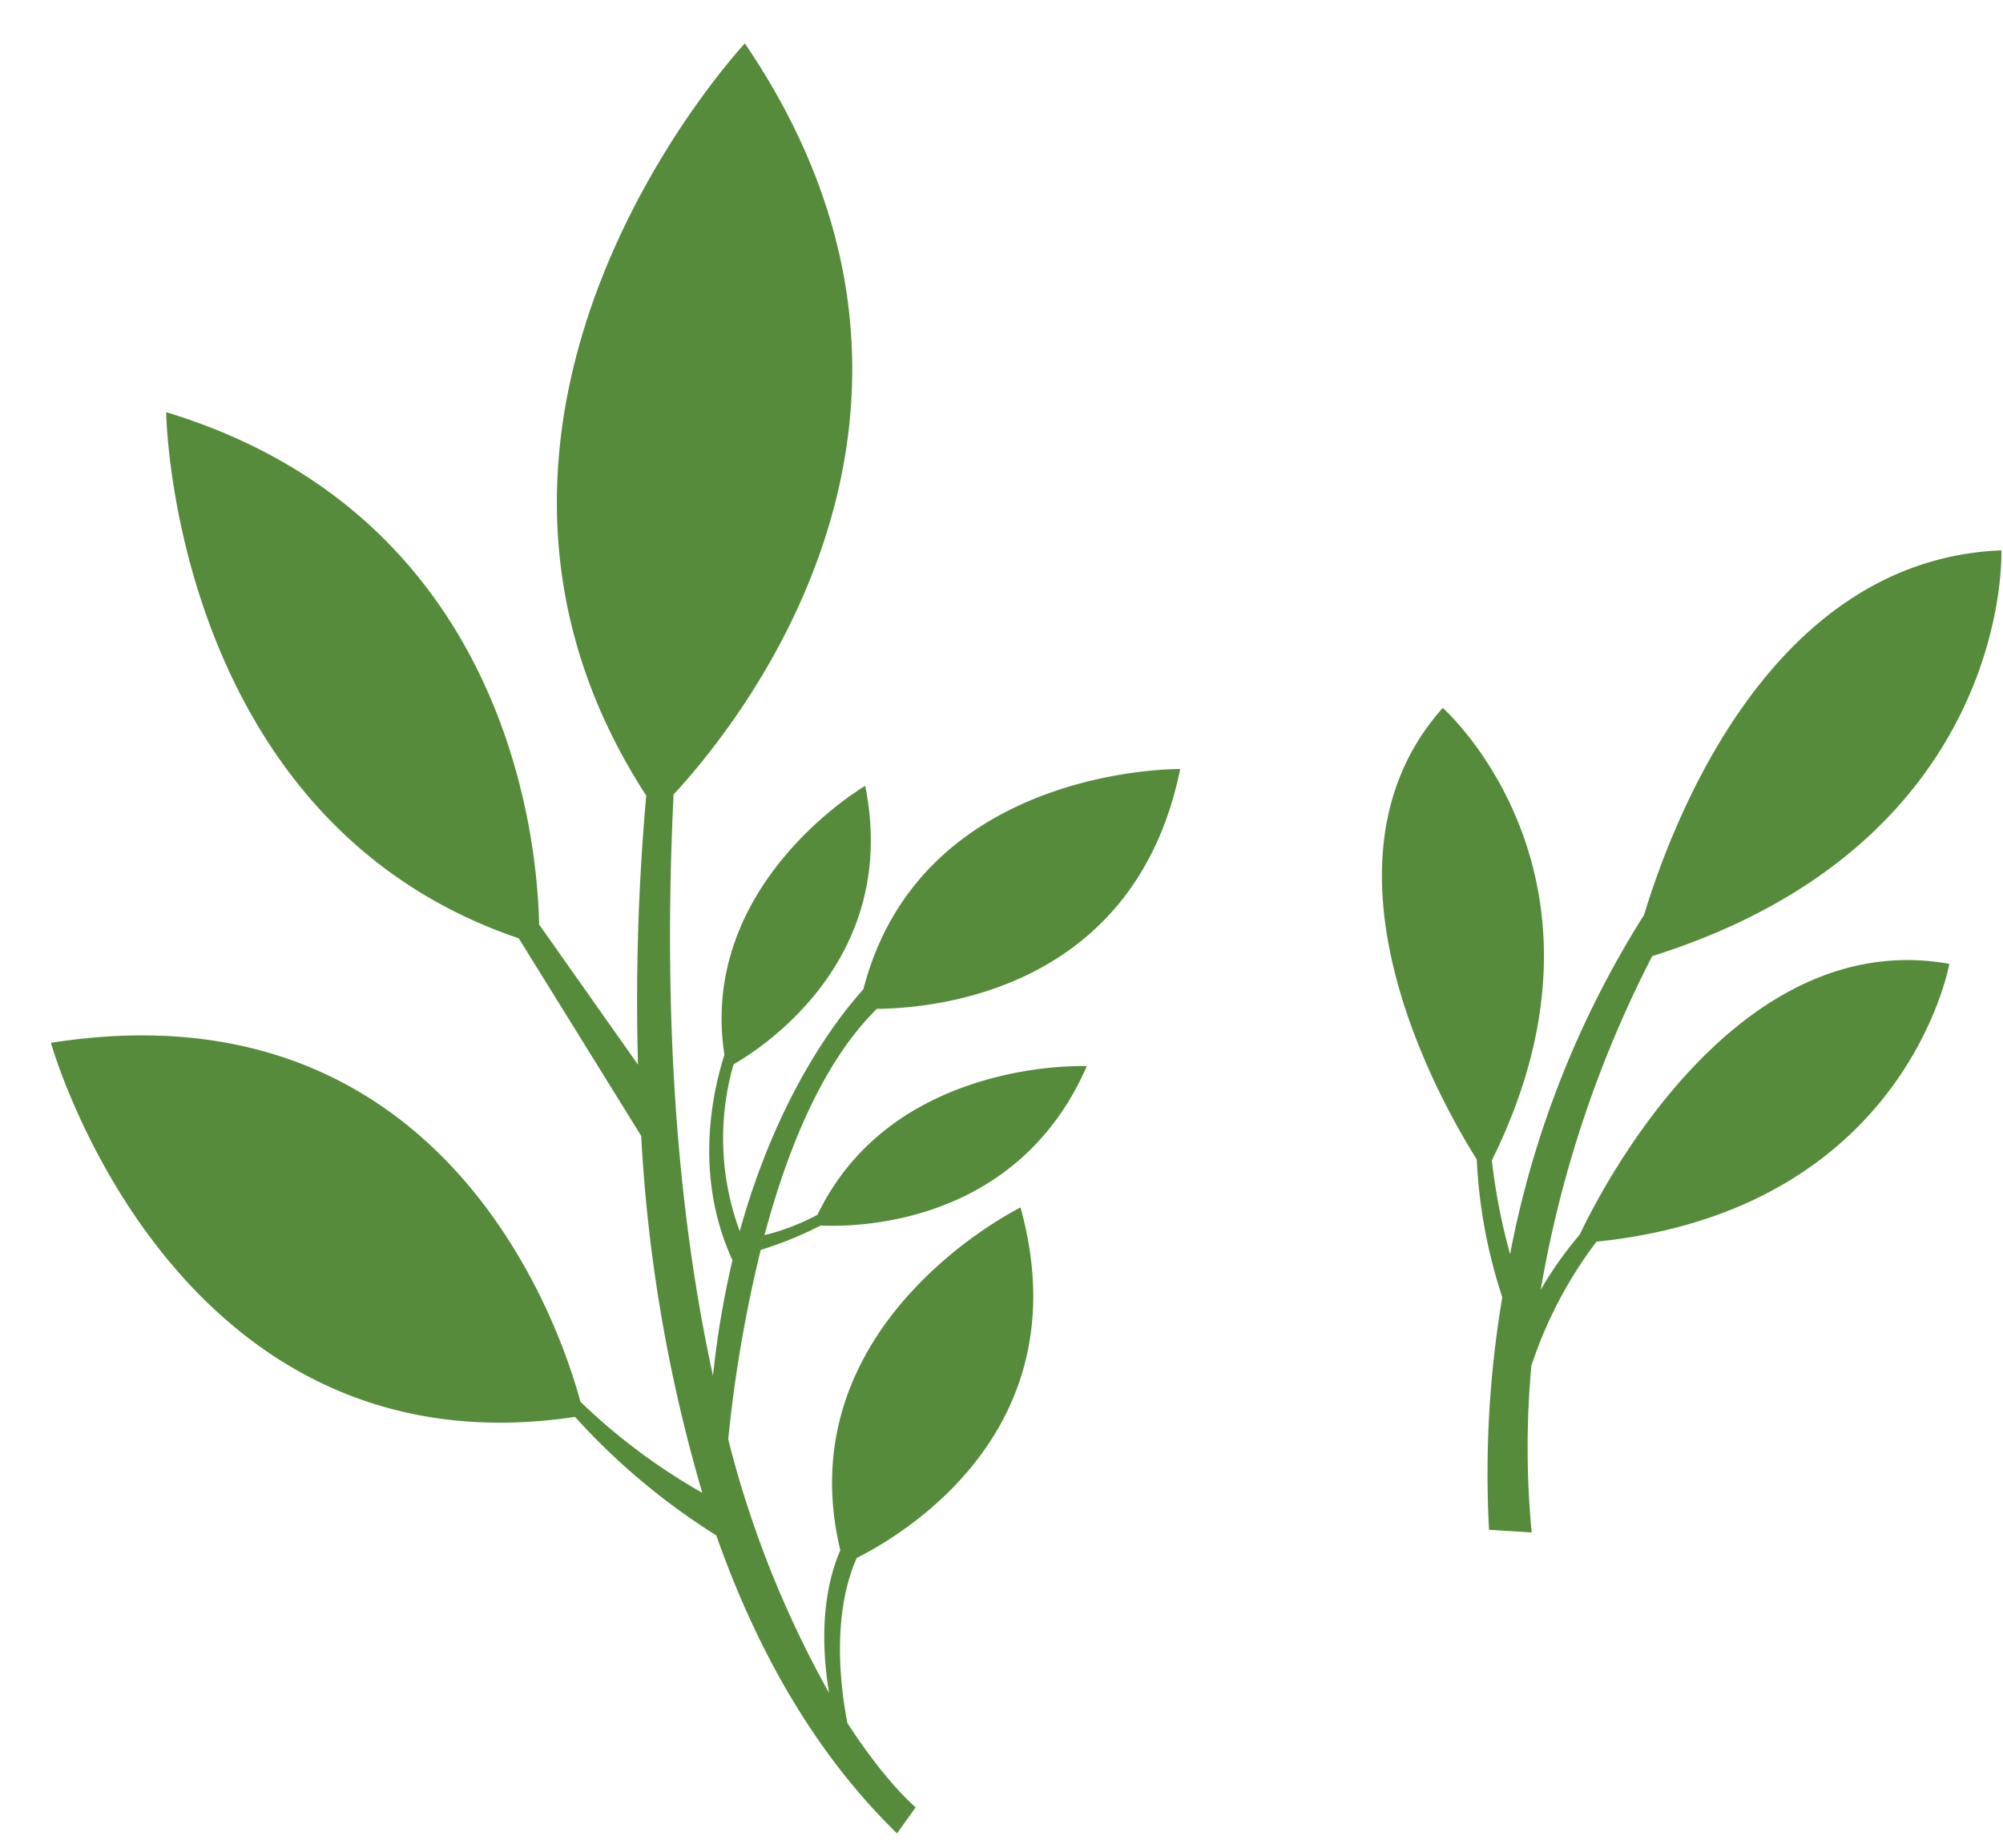
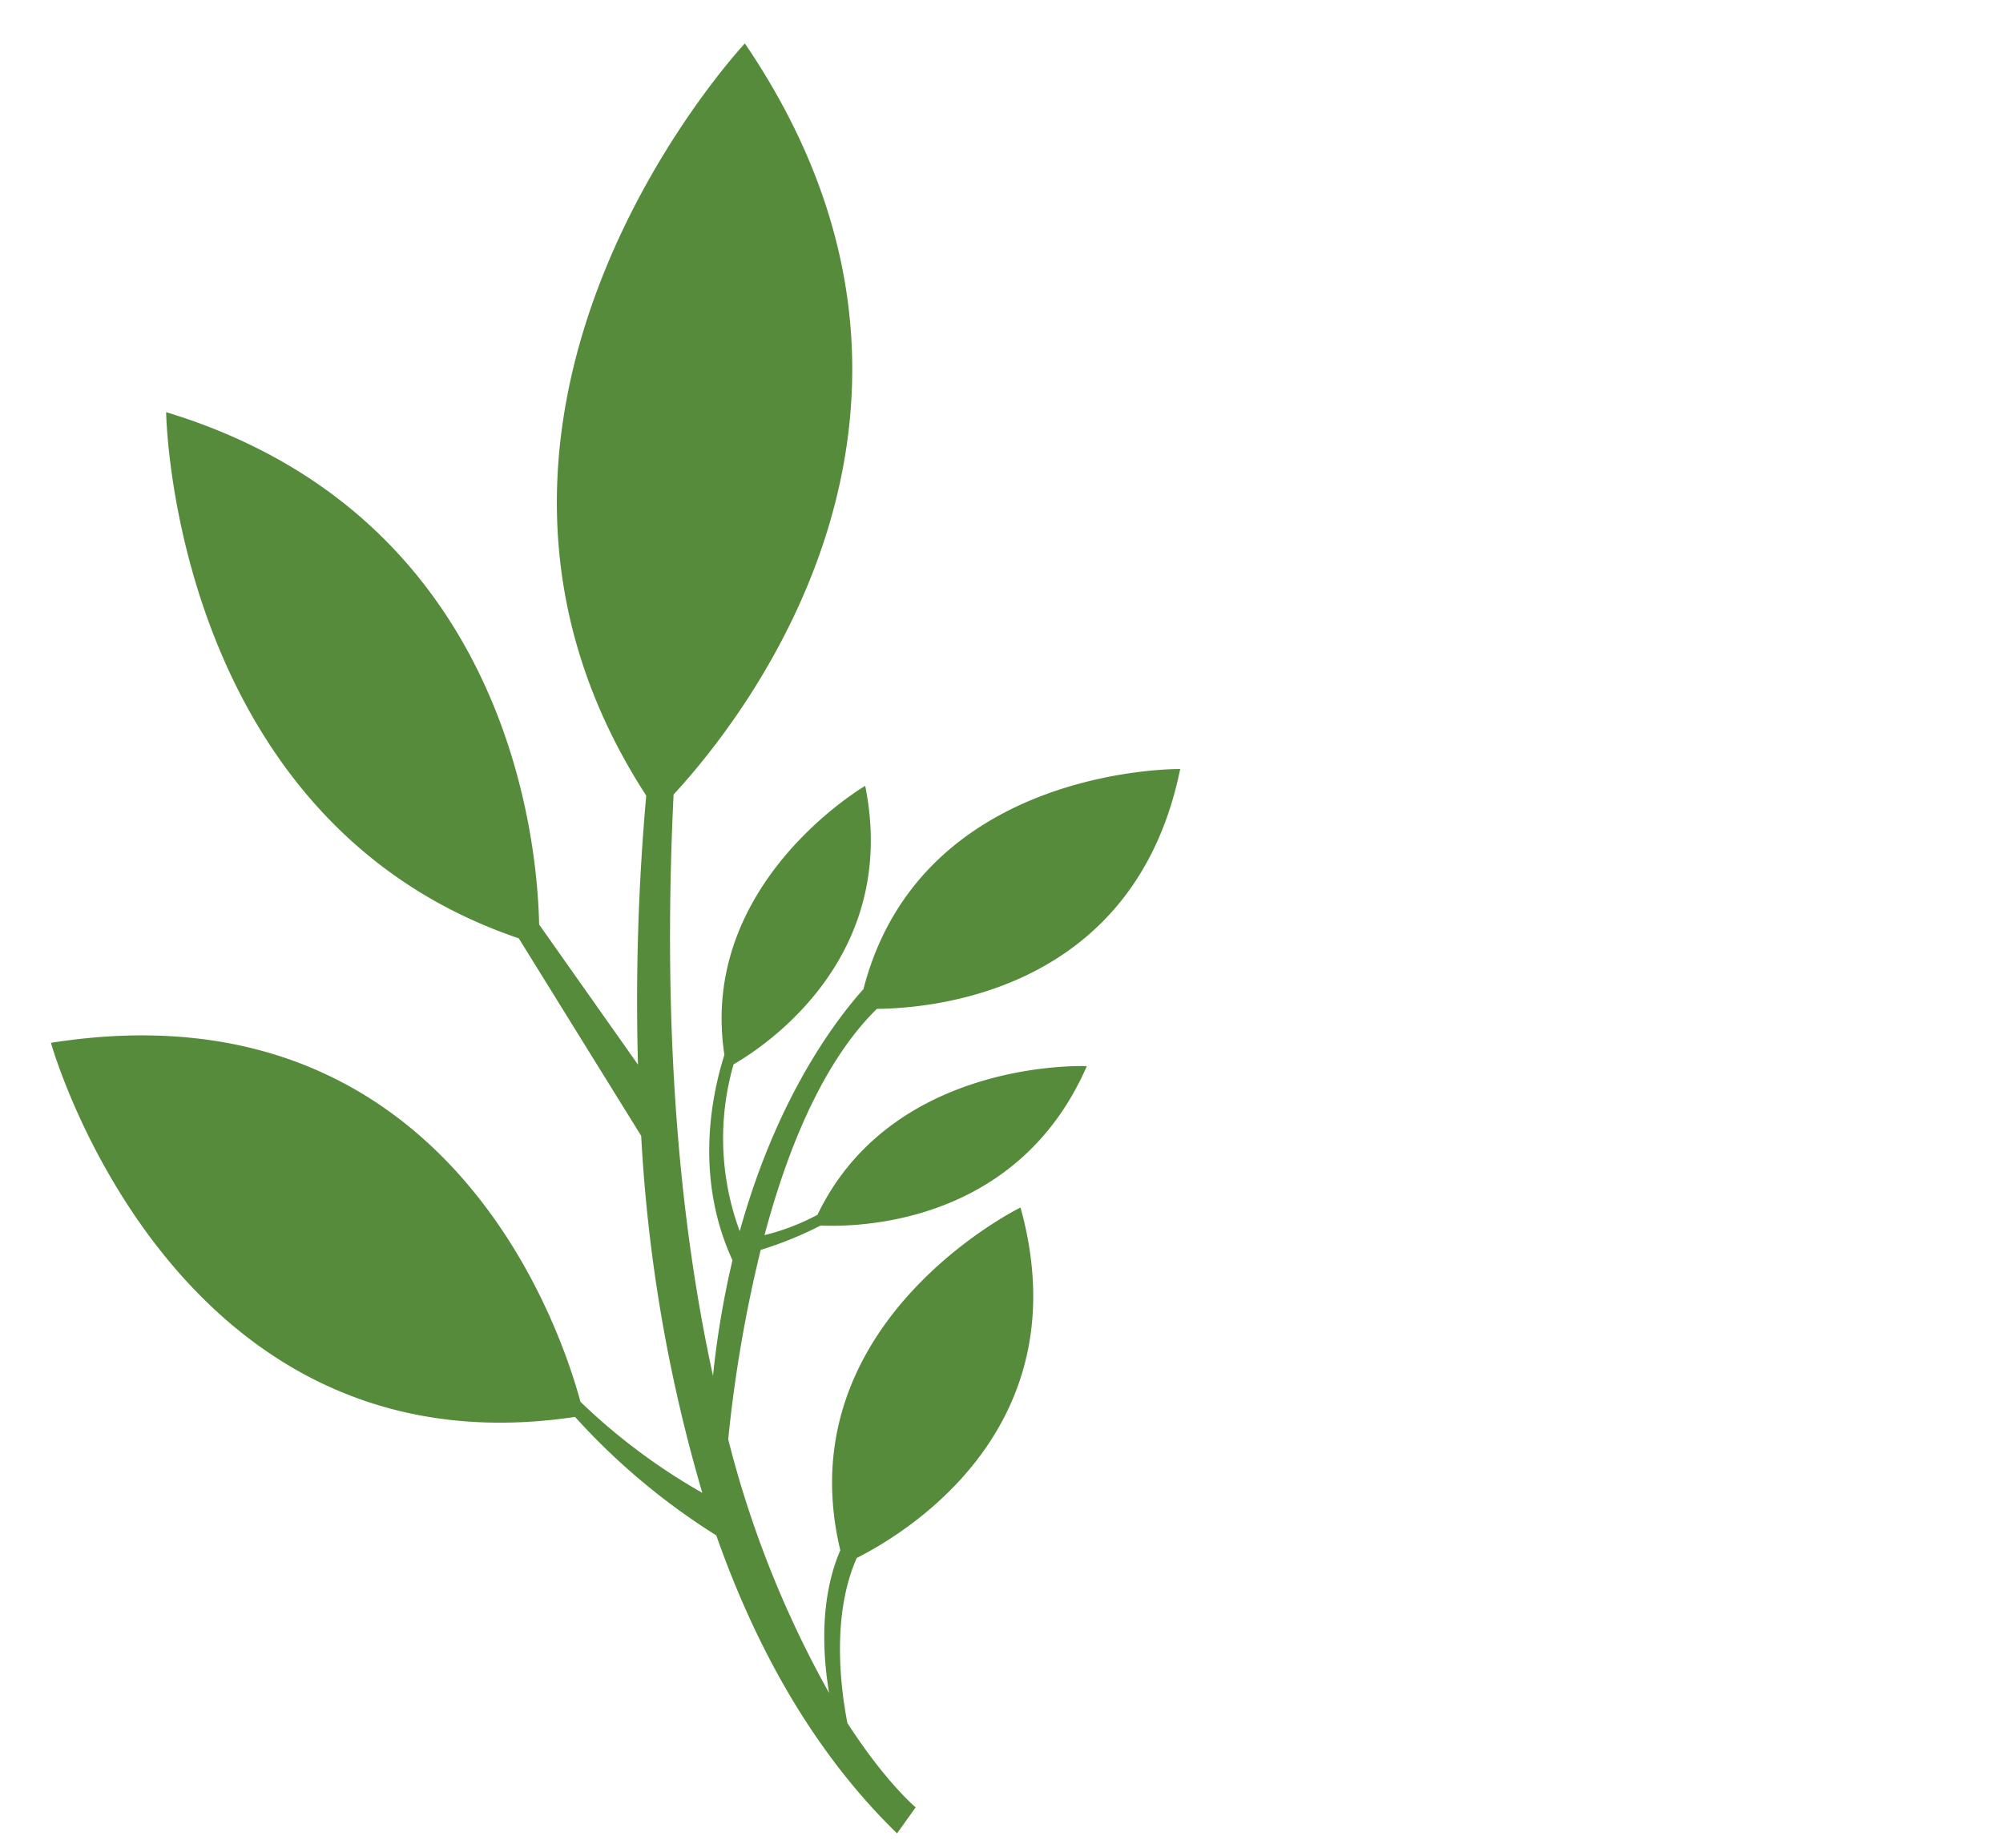
<svg xmlns="http://www.w3.org/2000/svg" width="209.933" height="193.716" viewBox="0 0 209.933 193.716">
  <g id="Group_2668" data-name="Group 2668" transform="translate(-466.723 -1499.714)">
-     <path id="leaves-pattern-4" d="M107.5,38.306a94.485,94.485,0,0,1-17.367,1.865,44.7,44.7,0,0,1-13.645-5.419C69.752,2.821,43.661,1.05,43.661,1.05,42.037,23.482,70.325,34.6,75.938,36.574a39.235,39.235,0,0,0,6.174,3.457,120.716,120.716,0,0,1-35.991-7.946C30.319-4.288,0,.174,0,.174c3.422,23.351,30.471,31,41.925,33.216A102.338,102.338,0,0,0,78.73,43.613a62.184,62.184,0,0,1-9.573,2.931C37.95,34.982,22.56,56.635,22.56,56.635,40.18,69.3,63.453,52.68,69.227,48.129a54.22,54.22,0,0,0,14.089-4.177,110.905,110.905,0,0,0,24.375-1.176Z" transform="matrix(-0.105, 0.995, -0.995, -0.105, 676.657, 1557.424)" fill="#568b3c" />
    <path id="leaves-pattern-3" d="M67.919,90.837,53.672,71.071a163.609,163.609,0,0,0-9-36.883,63.722,63.722,0,0,1,13.406,8.63c2.63,7.6,17.218,43.064,57.988,33.668,0,0-15.863-44.553-57.533-35.287A70.105,70.105,0,0,0,42.9,29.841C37.954,18.41,31.17,7.908,21.822,0L20.063,2.86s3.274,2.34,7.751,8.307c1.016,3.776,2.449,11.219.235,17.34C23.019,31.5,5.516,43.819,13.489,66.354c0,0,23.715-13.737,16.334-37.162,1-2.809,1.852-7.748.132-15a108.932,108.932,0,0,1,12.4,25.783,143.3,143.3,0,0,1-2.012,20.045,38.826,38.826,0,0,0-6.085,2.987c-3.975.1-20.6,1.544-26.668,18.615,0,0,20.319-.515,27.076-17.518a23.955,23.955,0,0,1,5.387-2.511c-1.746,9.067-4.8,18.5-10.091,24.483C23.6,86.583,3.083,90.032,0,113.375c0,0,27.1-1.513,31.509-25.331,2.837-3.654,8.3-12.162,11.162-26.22a28.011,28.011,0,0,1,1.867,17.4C41.253,81.444,27.971,91.7,32.81,109.312c0,0,16.758-11.389,12.755-29.153,1.112-4.619,2.149-13.21-2.346-21.423a95.37,95.37,0,0,0,1.192-12.23c4.42,15.09,7.828,34.85,8.371,60.5-6.716,8.361-30.557,42.735-1.96,79.065,0,0,33.526-41.207,4.813-79.38A242.87,242.87,0,0,0,54.53,78.5L65.889,92.427c.8,8.826,6.214,42.492,42.743,50.853,0,0-3.515-42.665-40.713-52.444" transform="translate(582.51 1693.43) rotate(-176)" fill="#568b3c" />
  </g>
</svg>